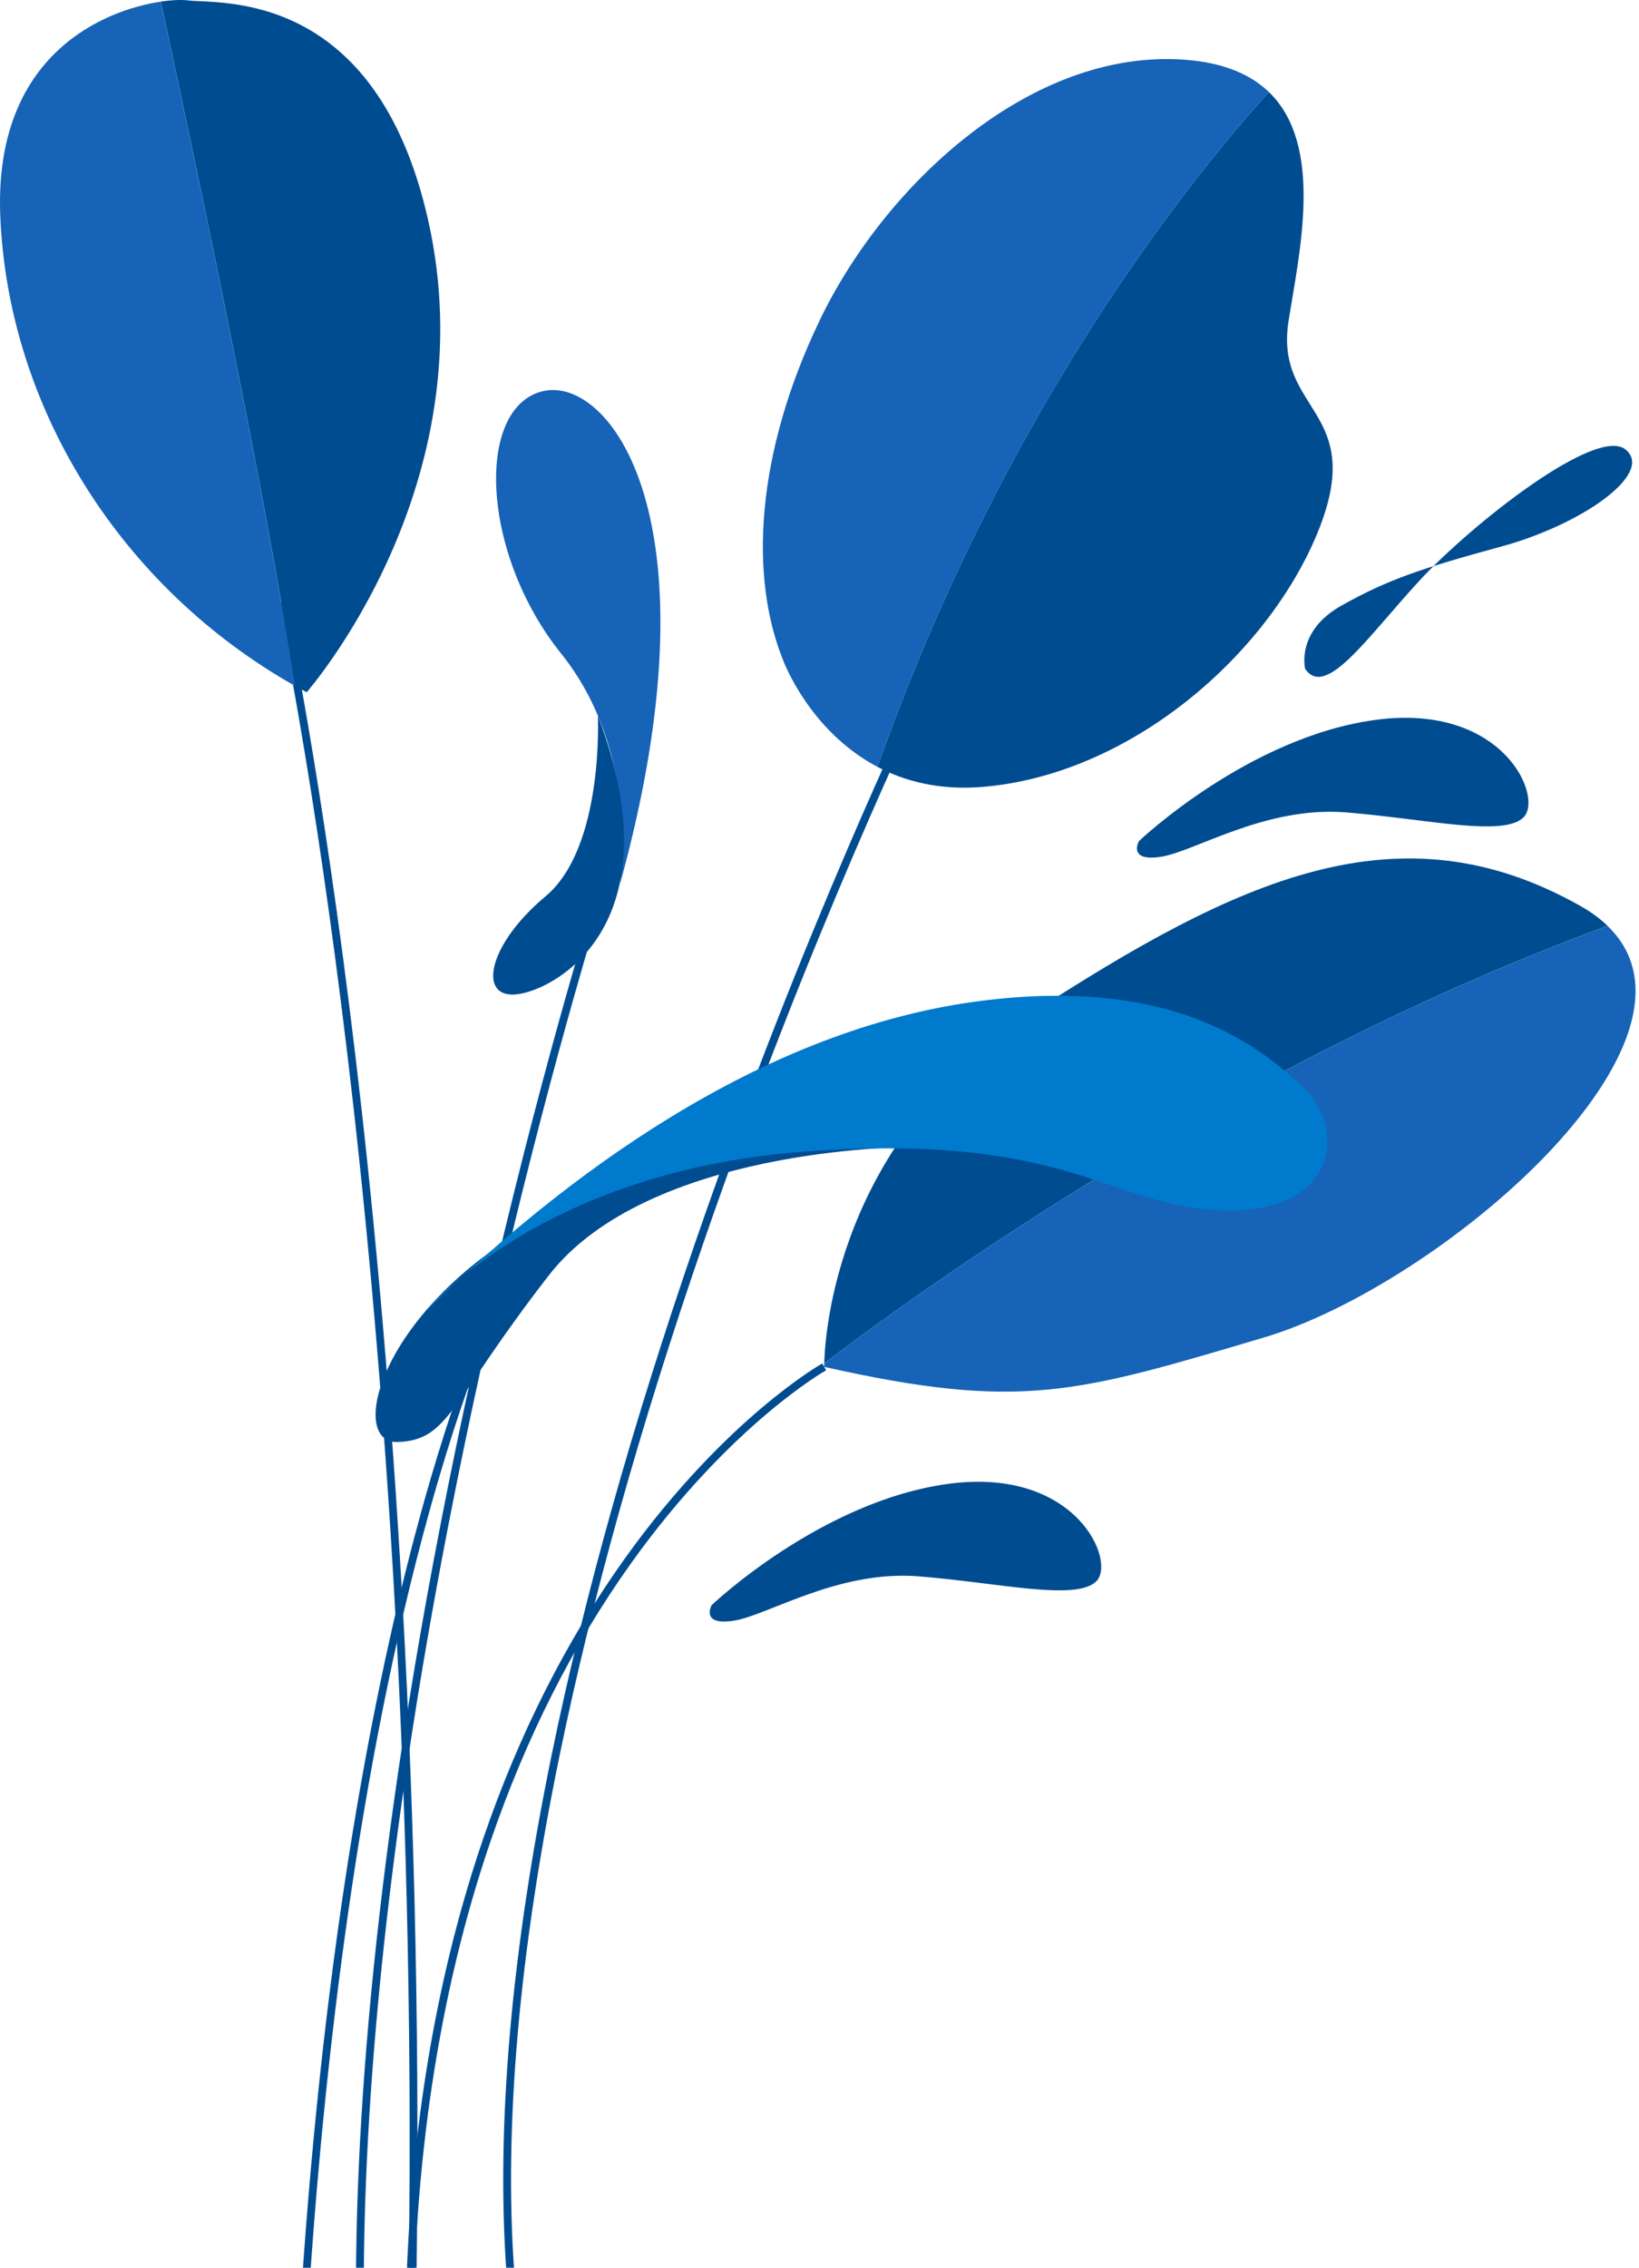
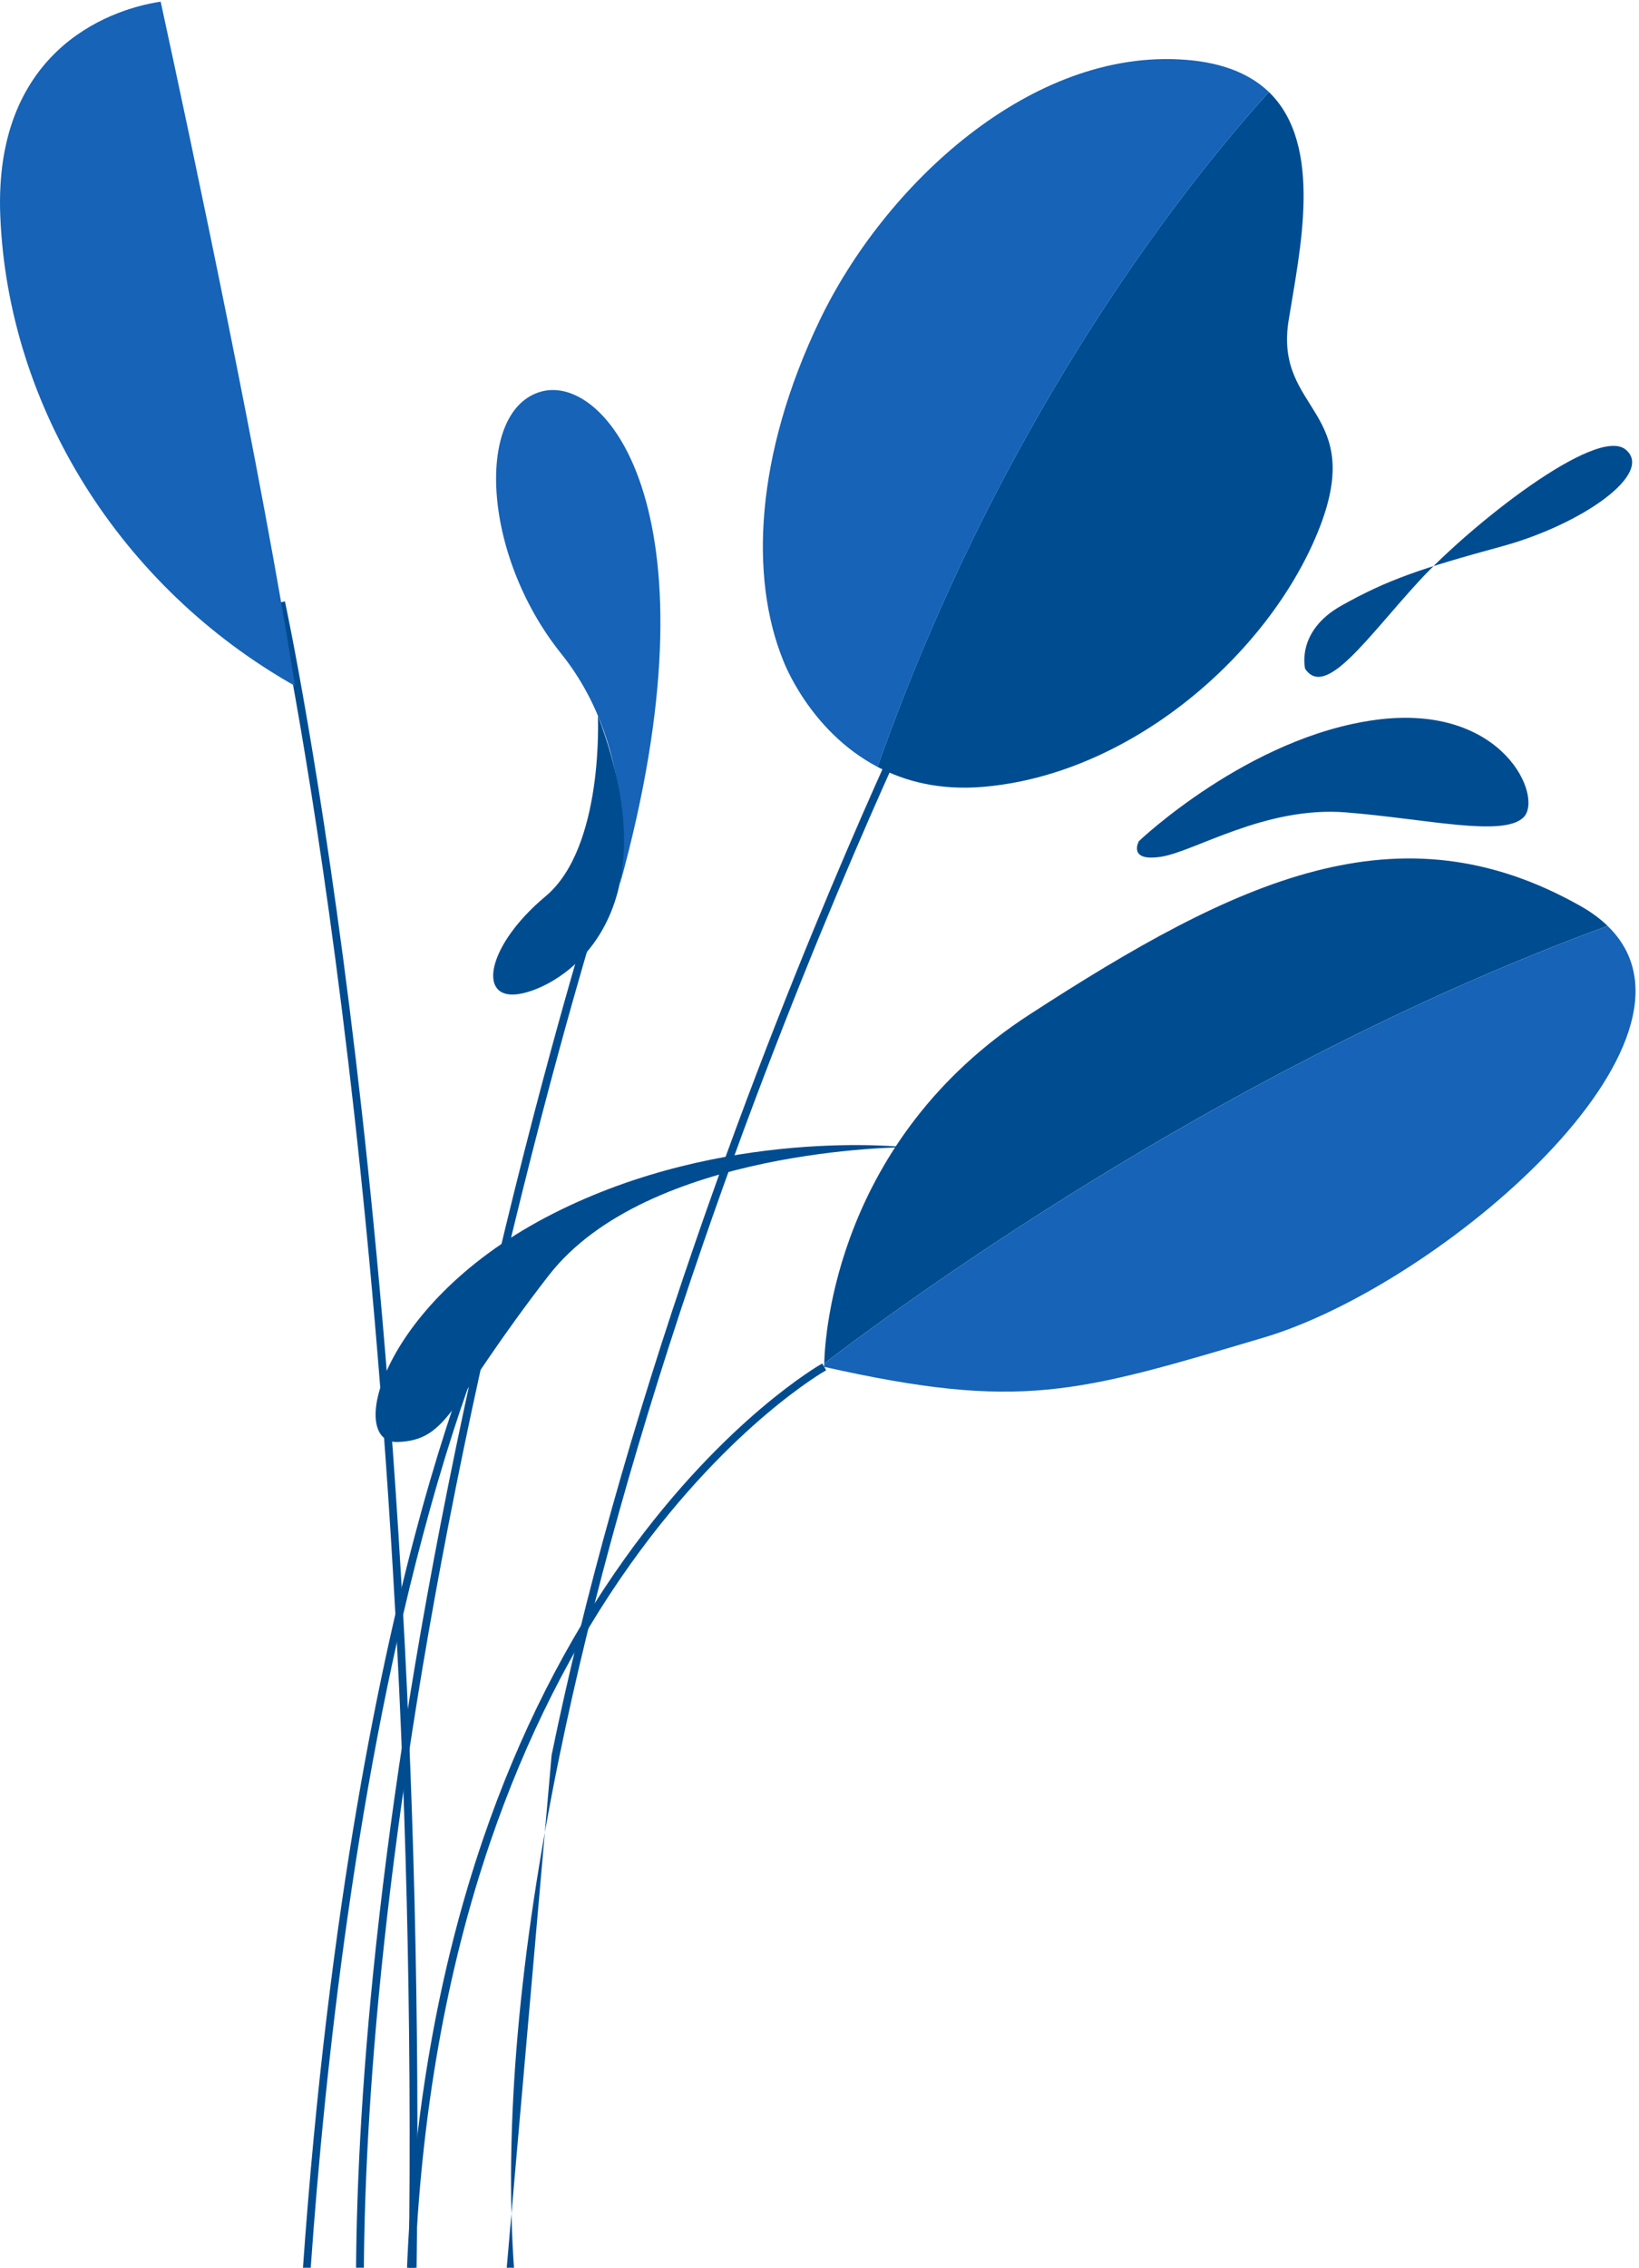
<svg xmlns="http://www.w3.org/2000/svg" width="311" height="430" viewBox="0 0 311 430" fill="none">
  <path d="M79.042 430.462C80.379 332.299 73.524 251.503 67.531 200.998C61.036 146.267 54.138 114.351 54.066 114.035L52.615 114.351C52.687 114.667 59.57 146.54 66.066 201.2C72.058 251.647 78.898 332.371 77.562 430.448L79.042 430.462Z" fill="#004C91" />
-   <path d="M96.088 430.721L97.568 430.62C95.6 403.147 98.488 370.339 106.133 333.104C112.255 303.302 121.423 270.609 133.379 235.947C153.742 176.917 175.441 132.063 175.656 131.617L174.32 130.97C174.104 131.416 152.362 176.357 131.971 235.459C119.986 270.178 110.803 302.928 104.667 332.802C97.008 370.152 94.119 403.104 96.088 430.721Z" fill="#004C91" />
+   <path d="M96.088 430.721L97.568 430.62C95.6 403.147 98.488 370.339 106.133 333.104C112.255 303.302 121.423 270.609 133.379 235.947C153.742 176.917 175.441 132.063 175.656 131.617L174.32 130.97C174.104 131.416 152.362 176.357 131.971 235.459C119.986 270.178 110.803 302.928 104.667 332.802Z" fill="#004C91" />
  <path d="M244.515 60.769C241.728 78.237 259.532 77.59 250.077 100.837C240.621 124.084 214.597 146.885 186.416 149.214C178.326 149.875 171.759 148.179 166.513 145.418C190.569 77.173 226.653 33.008 240.779 17.453C251.226 27.545 246.614 47.615 244.515 60.769Z" fill="#004C91" />
  <path d="M155.522 60.769C167.766 35.237 195.572 9.014 225.046 11.343C232.317 11.918 237.347 14.161 240.781 17.453C226.655 33.008 190.571 77.173 166.516 145.419C153.496 138.575 148.596 125.191 148.596 125.191C142.23 109.463 143.279 86.302 155.522 60.769Z" fill="#1663B7" />
  <path d="M78.684 430.692C79.863 401.048 84.706 373.617 93.069 349.163C99.766 329.611 108.704 311.899 119.668 296.53C129.411 282.858 138.982 273.6 145.29 268.252C152.131 262.443 156.715 259.841 156.758 259.827L156.025 258.533C155.838 258.634 151.311 261.207 144.385 267.073C138.019 272.478 128.348 281.809 118.504 295.596C107.454 311.079 98.429 328.921 91.689 348.631C83.269 373.243 78.383 400.832 77.204 430.634L78.684 430.692Z" fill="#004C91" />
  <path d="M305.045 175.58C327.505 197.246 273.315 243.667 239.818 253.616C204.223 264.183 193.646 267.532 156.384 259.18C156.384 259.18 156.384 258.95 156.399 258.533C176 243.653 235.392 201.113 305.045 175.58Z" fill="#1663B7" />
  <path d="M195.33 192.386C234.819 166.782 265.414 152.319 299.902 171.799C301.943 172.949 303.639 174.214 305.047 175.566C235.38 201.098 176.002 243.639 156.401 258.518C156.516 253.242 158.714 216.122 195.33 192.386Z" fill="#004C91" />
  <path d="M216.109 159.493C216.109 159.493 213.881 163.447 220.305 162.455C226.728 161.463 240.078 152.808 255.412 154.044C270.745 155.281 285.086 158.745 289.038 155.036C292.99 151.327 285.33 133.27 261.102 136.49C236.874 139.696 216.109 159.493 216.109 159.493Z" fill="#004C91" />
-   <path d="M135.042 304.351C135.042 304.351 132.815 308.305 139.238 307.313C145.662 306.321 159.012 297.666 174.345 298.902C189.678 300.139 204.02 303.603 207.971 299.894C211.923 296.185 204.264 278.128 180.036 281.349C155.822 284.569 135.042 304.351 135.042 304.351Z" fill="#004C91" />
  <path d="M247.651 126.815C247.651 126.815 245.826 119.713 254.549 114.825C263.272 109.937 269.551 107.809 284.884 103.626C300.217 99.457 313.998 89.709 308.437 85.224C302.876 80.738 279.064 99.543 269.293 110.153C259.521 120.748 251.545 132.623 247.651 126.815Z" fill="#004C91" />
  <path d="M69.04 430.448C69.256 397.482 73.265 341.112 91.185 259.769C101.905 211.105 112.669 176.141 112.77 175.781L111.347 175.35C111.246 175.695 100.454 210.716 89.734 259.439C71.785 340.91 67.776 397.396 67.56 430.433L69.04 430.448Z" fill="#004C91" />
  <path d="M117.614 167.731C117.614 167.731 121.696 142.888 106.492 123.954C91.288 105.02 90.182 77.561 102.784 74.226C115.387 70.89 136.899 97.99 117.614 167.731Z" fill="#1663B7" />
  <path d="M113.446 135.7C113.446 135.7 114.653 160.672 103.516 169.959C92.379 179.246 90.54 189.626 98.329 188.505C106.117 187.398 128.19 174.531 113.446 135.7Z" fill="#004C91" />
  <path d="M171.832 217.531C171.832 217.531 122.873 217.646 104.091 241.885C85.294 266.124 85.294 273.111 75.408 273.427C65.65 273.729 72.246 246.701 104.939 230.125C137.473 213.621 171.832 217.531 171.832 217.531Z" fill="#004C91" />
  <path d="M58.925 430.491C61.612 392.22 67.719 336.195 81.471 286.61C89.677 256.995 96.819 243.61 96.891 243.481L95.583 242.776C95.511 242.906 88.297 256.448 80.049 286.222C72.447 313.667 62.345 360.951 57.459 430.404L58.925 430.491Z" fill="#004C91" />
-   <path d="M35.659 0.072C41.594 0.819 71.254 -2.286 81.213 41.62C92.651 92.082 58.191 131.258 58.191 131.258C57.459 130.869 56.726 130.452 55.993 130.05C49.77 90.241 36.449 27.689 30.5 0.302C32.785 -0.029 34.61 -0.058 35.659 0.072Z" fill="#004C91" />
  <path d="M30.488 0.316C36.437 27.703 49.758 90.241 55.98 130.064C22.843 111.36 1.503 77.187 0.051 40.886C-1.156 10.322 19.753 1.926 30.488 0.316Z" fill="#1663B7" />
-   <path d="M80.368 249.044C80.368 249.044 102.196 222.074 152.636 218.365C203.076 214.656 210.117 228.773 232.003 229.507C253.889 230.24 255.369 213.908 247.58 206.49C239.792 199.071 223.481 184.968 186.018 189.799C148.555 194.615 112.255 217.876 80.368 249.044Z" fill="#007ACC" />
</svg>